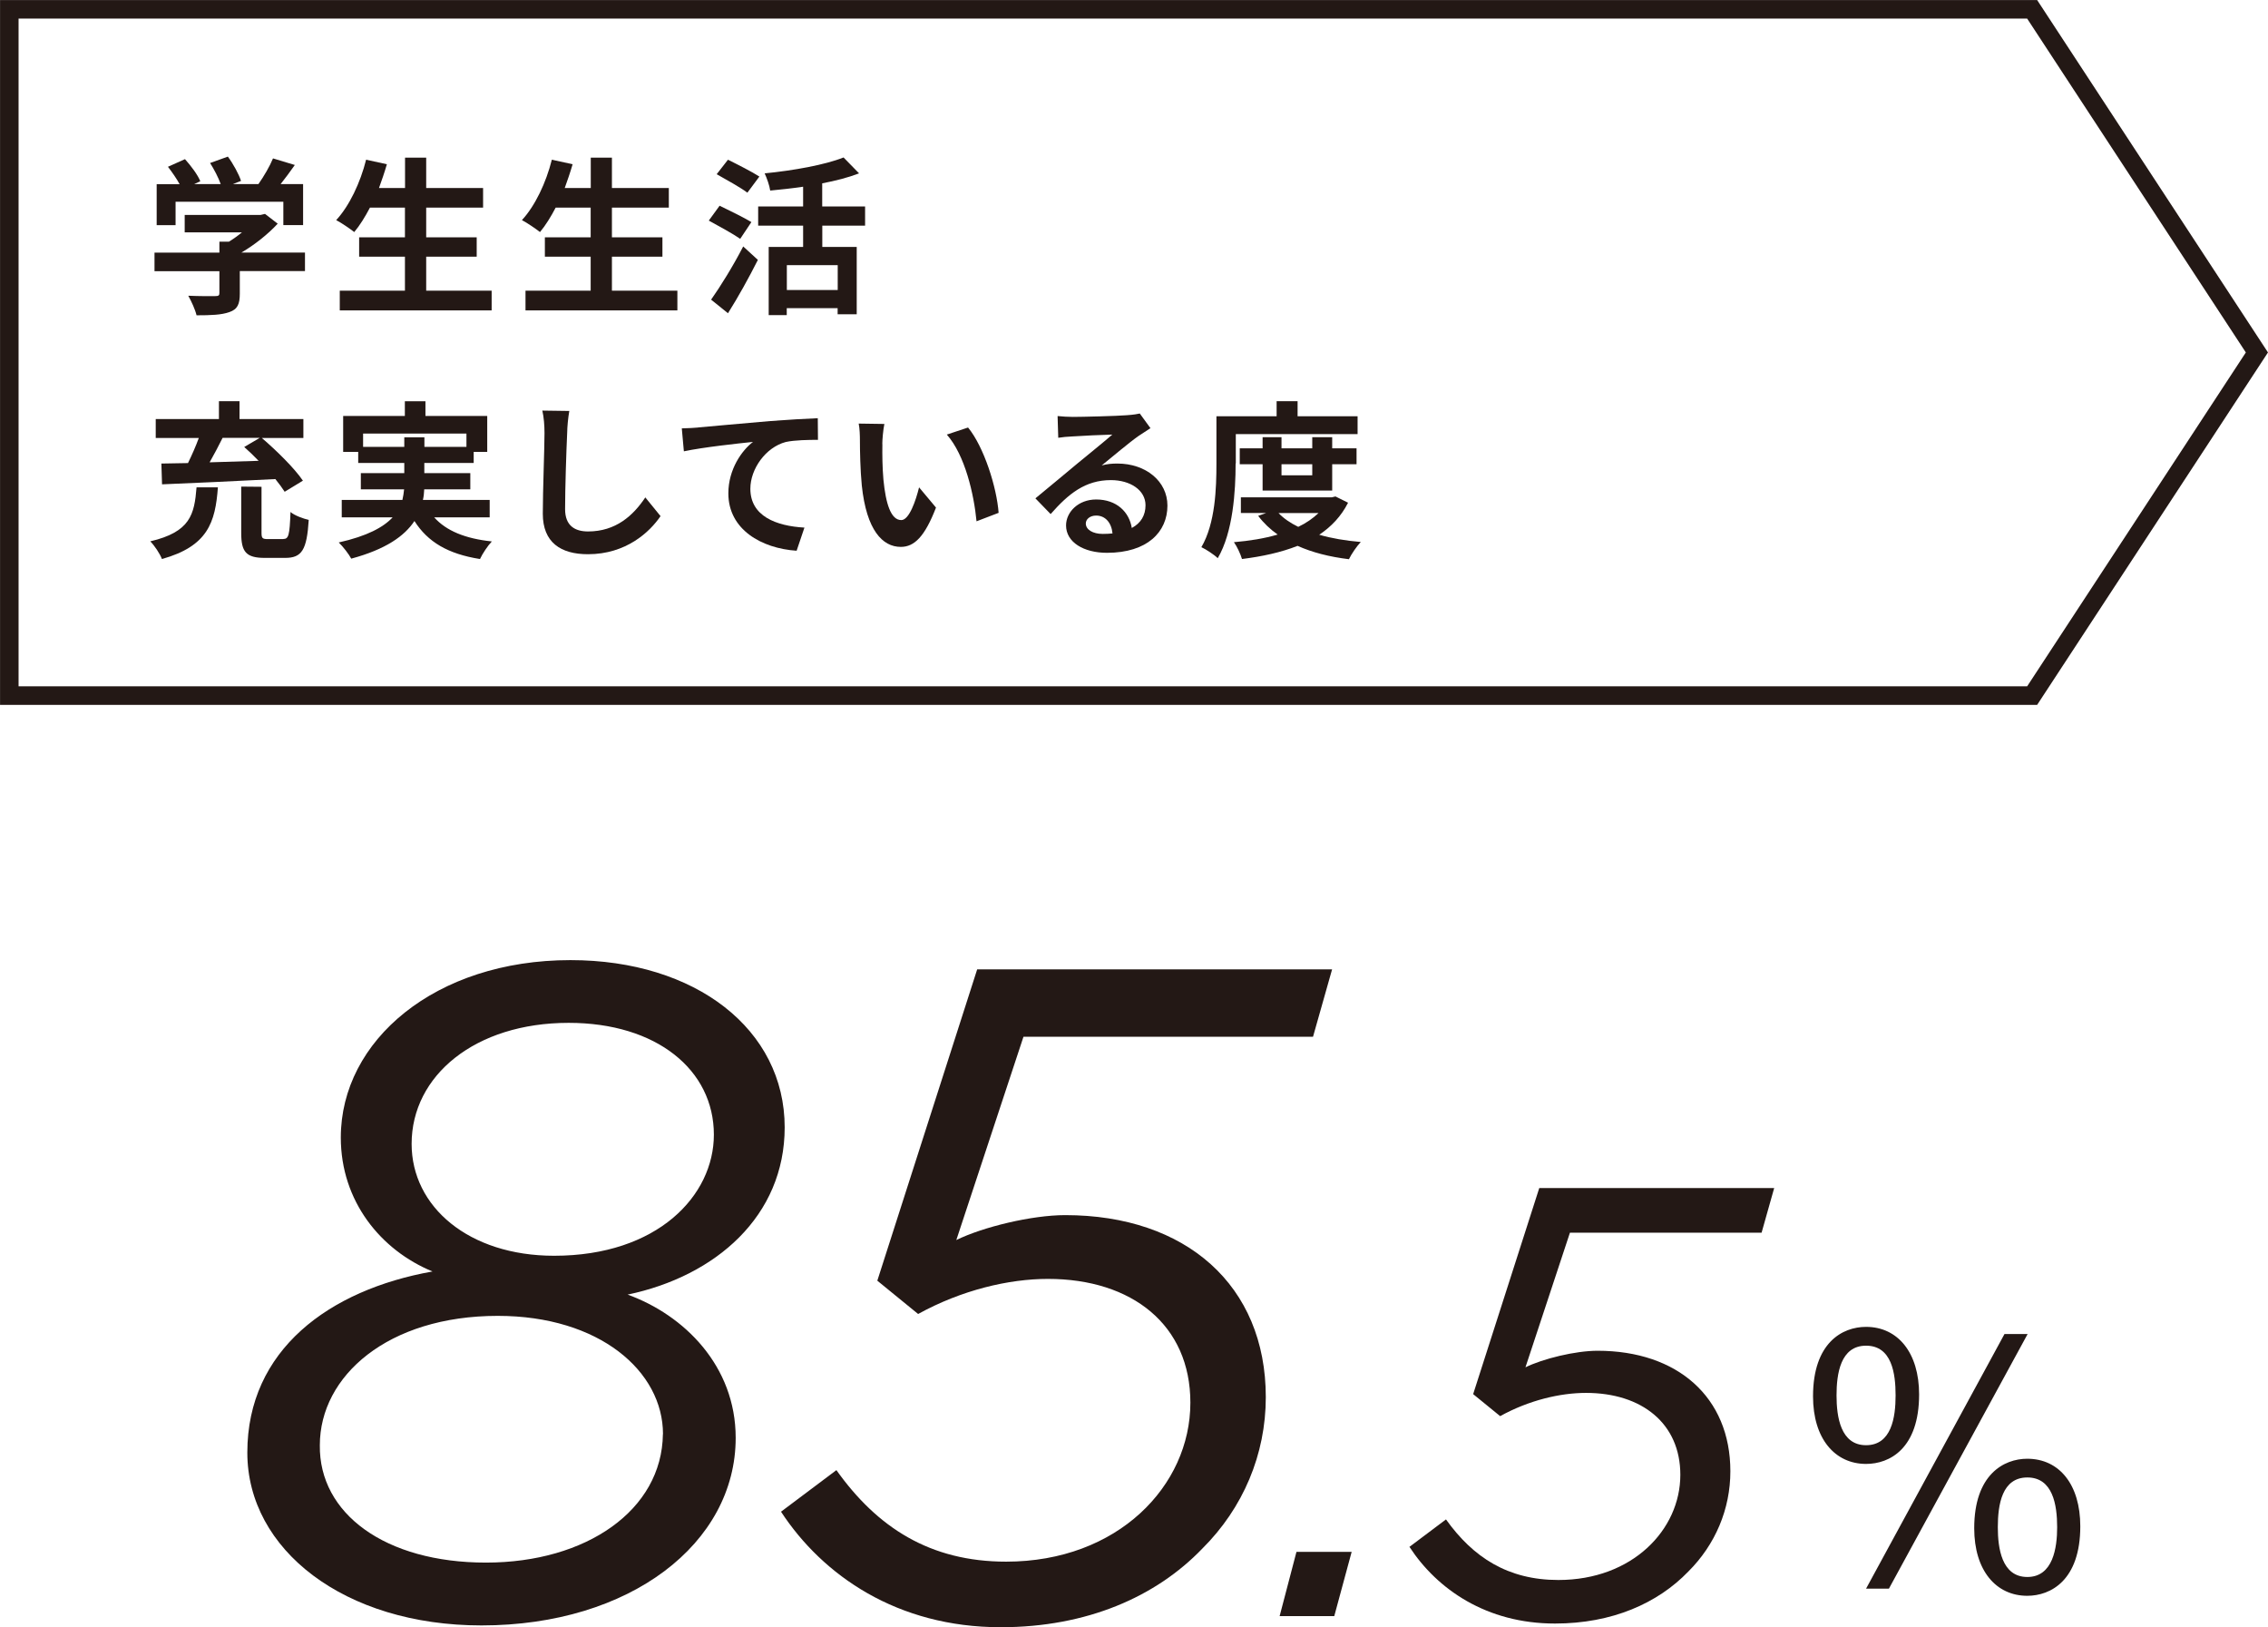
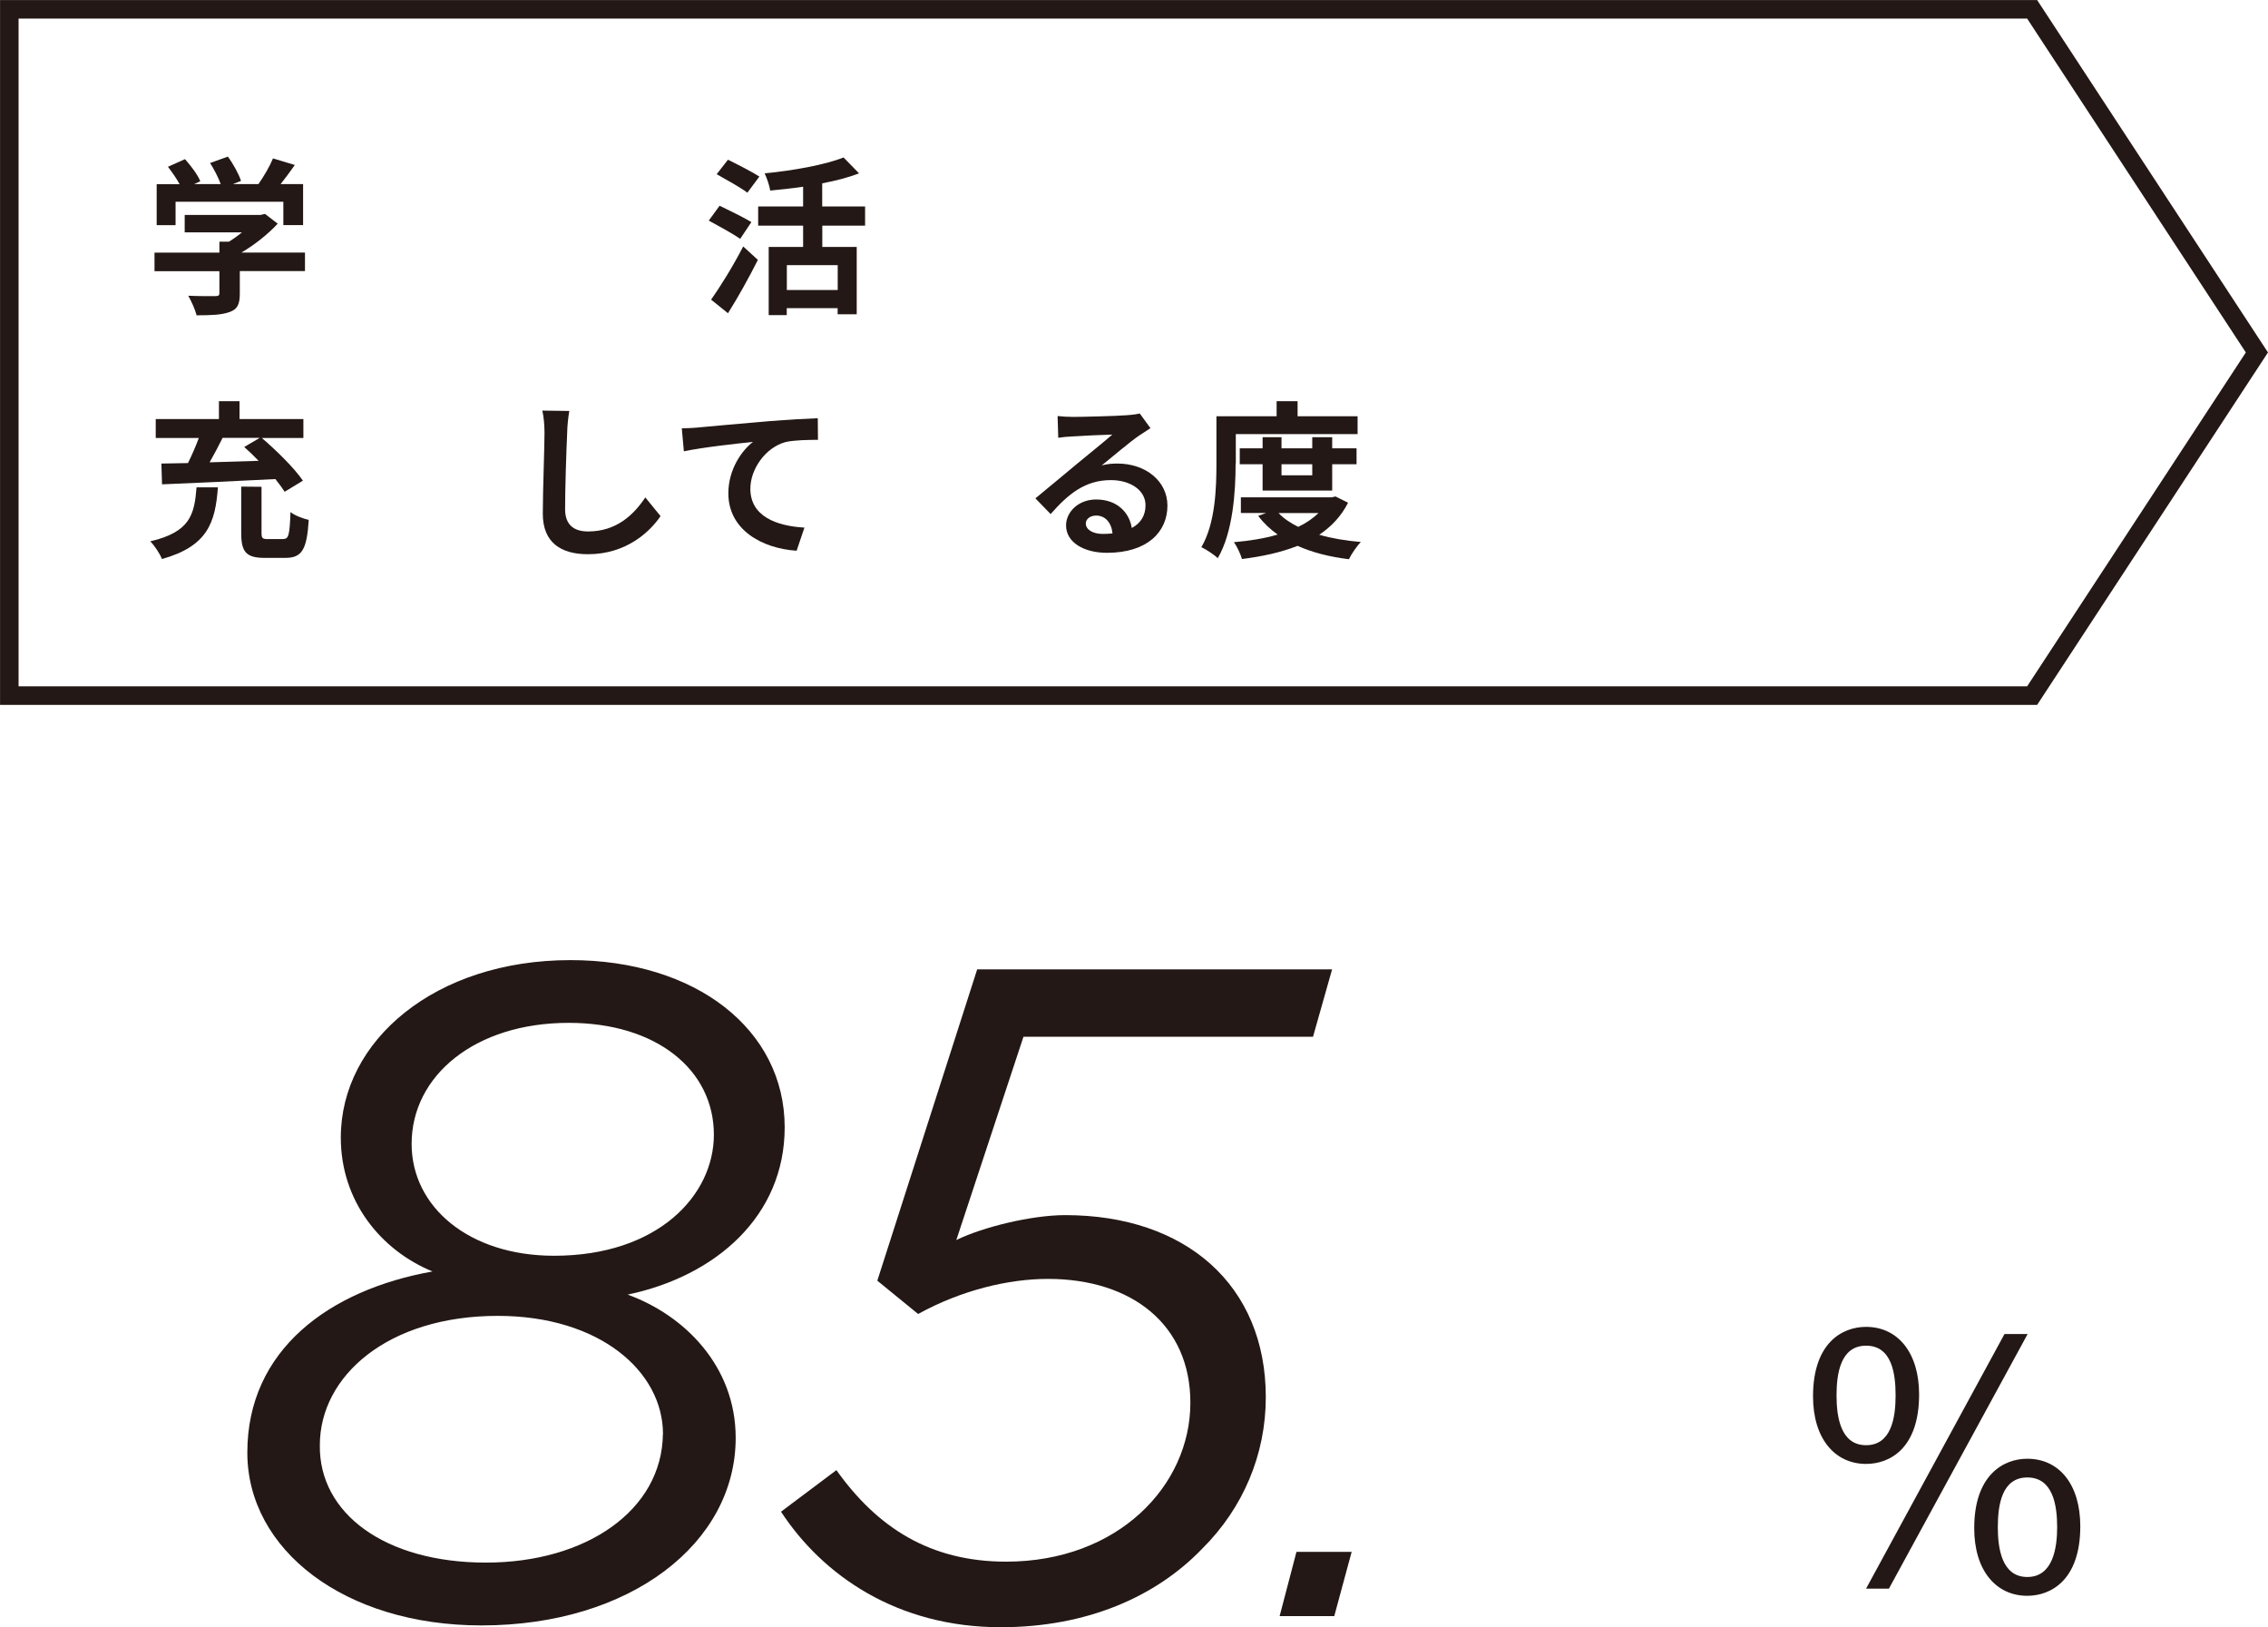
<svg xmlns="http://www.w3.org/2000/svg" id="_レイヤー_2" data-name="レイヤー 2" viewBox="0 0 241.17 172.99">
  <defs>
    <style>
      .cls-1 {
        fill: none;
        stroke: #231815;
        stroke-miterlimit: 10;
        stroke-width: 1.97px;
      }

      .cls-2 {
        fill: #231815;
      }
    </style>
  </defs>
  <g id="_枠" data-name="枠">
    <polygon class="cls-1" points="216.09 73.95 108.54 73.95 .99 73.95 .99 37.47 .99 .99 108.54 .99 216.09 .99 239.99 37.47 216.09 73.95" />
    <g>
      <path class="cls-2" d="M32.42,28.82h-6.92v2.39c0,1.11-.23,1.67-1.11,1.97-.84.3-1.96.34-3.49.34-.14-.61-.56-1.51-.88-2.08,1.15.05,2.48.05,2.84.04.38,0,.47-.07.47-.32v-2.33h-6.9v-1.97h6.9v-1.17h1.02c.47-.29.95-.63,1.38-.99h-6.09v-1.85h8.07l.47-.11,1.35,1.04c-1.01,1.09-2.41,2.22-3.86,3.07h6.76v1.97ZM18.67,23.94h-2.01v-4.36h2.44c-.32-.59-.81-1.29-1.24-1.85l1.81-.81c.63.7,1.35,1.65,1.63,2.35l-.65.3h2.82c-.25-.7-.7-1.56-1.13-2.24l1.89-.68c.57.77,1.17,1.87,1.4,2.58l-.86.34h2.71c.59-.84,1.2-1.88,1.55-2.73l2.32.7c-.49.7-1.01,1.4-1.51,2.03h2.39v4.36h-2.1v-2.48h-11.46v2.48Z" />
-       <path class="cls-2" d="M52.28,30.9v2.1h-16.15v-2.1h6.93v-3.61h-4.87v-2.06h4.87v-3.16h-3.72c-.52.99-1.08,1.9-1.67,2.6-.43-.34-1.38-.99-1.92-1.27,1.4-1.51,2.57-3.98,3.18-6.42l2.21.48c-.25.86-.54,1.7-.84,2.53h2.77v-3.23h2.25v3.23h6.05v2.08h-6.05v3.16h5.37v2.06h-5.37v3.61h6.97Z" />
-       <path class="cls-2" d="M72.03,30.9v2.1h-16.15v-2.1h6.93v-3.61h-4.87v-2.06h4.87v-3.16h-3.72c-.52.99-1.08,1.9-1.67,2.6-.43-.34-1.38-.99-1.92-1.27,1.4-1.51,2.57-3.98,3.18-6.42l2.21.48c-.25.86-.54,1.7-.84,2.53h2.77v-3.23h2.25v3.23h6.05v2.08h-6.05v3.16h5.37v2.06h-5.37v3.61h6.97Z" />
      <path class="cls-2" d="M78.71,25.39c-.74-.52-2.28-1.36-3.34-1.94l1.15-1.58c.99.48,2.59,1.26,3.38,1.74l-1.19,1.78ZM75.62,31.85c.95-1.34,2.34-3.57,3.41-5.65l1.56,1.43c-.95,1.88-2.08,3.93-3.18,5.67l-1.8-1.45ZM79.48,20.49c-.7-.54-2.23-1.38-3.27-1.97l1.2-1.54c1.01.5,2.57,1.29,3.34,1.79l-1.28,1.72ZM87.44,23.99v2.26h3.66v7.16h-2.03v-.65h-5.41v.74h-1.92v-7.25h3.66v-2.26h-4.78v-2.04h4.78v-2.1c-1.19.18-2.37.3-3.5.41-.07-.52-.36-1.34-.59-1.83,3.05-.3,6.41-.9,8.39-1.69l1.65,1.69c-1.17.45-2.5.79-3.92,1.06v2.46h4.56v2.04h-4.56ZM89.08,28.19h-5.41v2.64h5.41v-2.64Z" />
      <path class="cls-2" d="M23.17,51.81c-.27,3.73-1.08,6.26-5.95,7.62-.22-.57-.79-1.43-1.24-1.88,4.26-1,4.69-2.85,4.92-5.74h2.26ZM17.15,49.28c.84-.02,1.8-.04,2.84-.05.41-.84.84-1.81,1.15-2.67h-4.58v-2.01h6.72v-1.9h2.19v1.9h6.79v2.01h-4.42c1.55,1.33,3.45,3.19,4.37,4.54l-1.94,1.18c-.25-.39-.59-.86-.99-1.35-4.35.23-8.95.43-12.05.56l-.07-2.21ZM23.67,46.55c-.43.88-.92,1.78-1.38,2.6,1.67-.05,3.45-.11,5.21-.16-.5-.52-1.02-1.02-1.53-1.47l1.65-.97h-3.95ZM30.12,57.3c.57,0,.68-.38.77-2.87.43.38,1.4.72,1.94.84-.2,3.21-.74,4.04-2.51,4.04h-2.16c-2.01,0-2.51-.65-2.51-2.67v-4.91l2.16.02v4.88c0,.59.09.68.68.68h1.63Z" />
-       <path class="cls-2" d="M46.17,55c1.28,1.43,3.29,2.26,6.13,2.56-.43.45-.99,1.29-1.26,1.87-3.41-.54-5.55-1.81-6.97-4.04-1.06,1.6-3.05,3.01-6.72,4-.25-.47-.86-1.27-1.33-1.72,3.02-.68,4.74-1.61,5.73-2.67h-5.41v-1.85h6.45c.09-.38.14-.75.18-1.13h-4.6v-1.72h4.62v-1.08h-4.9v-1.18h-1.6v-3.82h6.56v-1.56h2.19v1.56h6.57v3.82h-1.44v1.18h-5.25v1.08h4.89v1.72h-4.9c-.02.38-.05.75-.14,1.13h7.1v1.85h-5.89ZM42.99,47.51v-1.02h2.14v1.02h4.47v-1.42h-10.99v1.42h4.38Z" />
      <path class="cls-2" d="M60.54,43.67c-.13.75-.22,1.65-.23,2.37-.09,1.9-.22,5.88-.22,8.09,0,1.79,1.08,2.37,2.44,2.37,2.95,0,4.81-1.69,6.09-3.62l1.62,1.99c-1.15,1.69-3.66,4.05-7.72,4.05-2.91,0-4.8-1.27-4.8-4.3,0-2.39.18-7.05.18-8.57,0-.84-.07-1.7-.23-2.4l2.87.04Z" />
      <path class="cls-2" d="M74.26,45.44c1.47-.14,4.42-.39,7.67-.68,1.83-.14,3.79-.25,5.03-.3l.02,2.3c-.95,0-2.48.02-3.43.23-2.14.57-3.76,2.87-3.76,4.97,0,2.92,2.75,3.96,5.75,4.13l-.83,2.46c-3.74-.25-7.26-2.26-7.26-6.1,0-2.56,1.44-4.57,2.62-5.47-1.53.16-5.28.56-7.35,1l-.22-2.44c.7-.02,1.38-.05,1.74-.09Z" />
-       <path class="cls-2" d="M93.83,47.22c-.02,1.15,0,2.49.11,3.77.25,2.56.79,4.3,1.9,4.3.84,0,1.55-2.08,1.89-3.48l1.8,2.15c-1.19,3.08-2.3,4.18-3.74,4.18-1.94,0-3.65-1.76-4.15-6.53-.16-1.63-.2-3.69-.2-4.79,0-.5-.02-1.26-.13-1.79l2.73.04c-.13.63-.22,1.67-.22,2.15ZM106.19,54.52l-2.35.9c-.27-2.85-1.22-7.03-3.16-9.22l2.26-.75c1.69,2.06,3.05,6.35,3.25,9.08Z" />
      <path class="cls-2" d="M122.32,45.53c-.43.27-.84.54-1.24.81-.95.66-2.82,2.24-3.93,3.14.59-.16,1.1-.2,1.67-.2,3.02,0,5.32,1.88,5.32,4.47,0,2.8-2.14,5.02-6.43,5.02-2.48,0-4.35-1.13-4.35-2.91,0-1.43,1.31-2.76,3.2-2.76,2.19,0,3.52,1.34,3.79,3.03.97-.52,1.46-1.35,1.46-2.42,0-1.6-1.62-2.67-3.68-2.67-2.73,0-4.51,1.45-6.41,3.61l-1.62-1.67c1.26-1.02,3.4-2.83,4.46-3.7.99-.82,2.84-2.31,3.72-3.08-.92.02-3.36.13-4.29.2-.49.02-1.04.07-1.46.14l-.07-2.31c.5.05,1.11.09,1.62.09.93,0,4.74-.09,5.75-.18.74-.05,1.15-.13,1.37-.18l1.15,1.58ZM118.3,56.71c-.11-1.15-.77-1.9-1.74-1.9-.66,0-1.1.39-1.1.84,0,.66.75,1.11,1.8,1.11.38,0,.72-.02,1.04-.05Z" />
      <path class="cls-2" d="M131.39,49.28c0,2.91-.27,7.3-1.9,10.06-.36-.36-1.26-.95-1.74-1.17,1.49-2.55,1.6-6.28,1.6-8.9v-5.02h6.4v-1.6h2.23v1.6h6.38v1.9h-12.95v3.12ZM143.35,53.44c-.72,1.43-1.78,2.55-3.07,3.41,1.31.38,2.8.63,4.42.77-.43.45-.99,1.27-1.26,1.83-2.07-.25-3.9-.72-5.46-1.42-1.76.7-3.77,1.13-5.91,1.4-.16-.54-.54-1.35-.86-1.79,1.65-.14,3.23-.39,4.65-.81-.79-.56-1.49-1.22-2.07-1.99l.84-.3h-2.68v-1.67h9.68l.38-.09,1.33.66ZM134.26,52.15v-2.8h-2.43v-1.69h2.43v-1.18h2.01v1.18h3.27v-1.18h2.12v1.18h2.59v1.69h-2.59v2.8h-7.4ZM135.95,54.54c.54.57,1.26,1.06,2.1,1.47.83-.39,1.56-.9,2.16-1.47h-4.26ZM136.27,49.35v1.18h3.27v-1.18h-3.27Z" />
    </g>
    <g>
      <g>
        <path class="cls-2" d="M26.3,154.42c0-10.9,8.69-17.29,19.69-19.25-5.5-2.26-9.75-7.47-9.75-14.24,0-10.31,10.04-18.86,24.42-18.86,13.32,0,22.78,7.37,22.78,17.78,0,9.43-7.33,15.82-16.7,17.78,5.98,2.16,11.49,7.56,11.49,15.23,0,11.2-11.2,19.94-27.03,19.94-14.58,0-24.9-8.06-24.9-18.37ZM70.5,152.46c0-6.68-6.76-12.57-17.57-12.57-11.68,0-18.92,6.39-18.92,13.75-.1,7.27,6.95,12.48,17.66,12.48s18.72-5.6,18.82-13.65ZM75.91,120.63c0-6.88-6.08-11.89-15.44-11.89-9.94,0-16.7,5.6-16.7,12.87,0,6.68,6.08,11.89,15.15,11.89,11,0,16.99-6.39,16.99-12.87Z" />
        <path class="cls-2" d="M83.05,160.71l5.89-4.42c4.34,6.09,9.94,9.73,18.05,9.73,11.87,0,19.59-8.06,19.59-16.9,0-8.25-6.18-13.16-15.15-13.16-4.15,0-9.17,1.18-13.8,3.73l-4.34-3.54,10.62-33.1h37.74l-2.03,7.17h-30.79l-7.14,21.61c2.8-1.38,8.01-2.65,11.58-2.65,12.84,0,21.33,7.47,21.33,19.35,0,6.09-2.41,11.79-6.76,16.11-4.92,5.11-12.26,8.35-21.43,8.35-11,0-18.92-5.5-23.36-12.28Z" />
        <path class="cls-2" d="M137.85,164.98h5.88l-1.85,6.83h-5.81l1.79-6.83Z" />
-         <path class="cls-2" d="M149.86,164.46l3.9-2.93c2.88,4.03,6.58,6.44,11.95,6.44,7.86,0,12.97-5.33,12.97-11.18,0-5.46-4.09-8.71-10.03-8.71-2.75,0-6.07.78-9.13,2.47l-2.87-2.34,7.03-21.91h24.98l-1.34,4.75h-20.38l-4.73,14.31c1.85-.91,5.3-1.76,7.67-1.76,8.5,0,14.12,4.94,14.12,12.81,0,4.03-1.6,7.8-4.47,10.66-3.26,3.38-8.11,5.53-14.18,5.53-7.28,0-12.52-3.64-15.46-8.13Z" />
      </g>
      <path class="cls-2" d="M204.07,148.24c0,5.77-3.14,7.39-5.64,7.39-3.31,0-5.64-2.68-5.64-7.18,0-5.7,3.11-7.39,5.64-7.39,3.38,0,5.64,2.75,5.64,7.18ZM195.29,148.35c0,2.3.44,5.29,3.14,5.29s3.14-2.95,3.14-5.29-.4-5.29-3.14-5.29-3.14,3.02-3.14,5.29ZM215.61,141.82l-14.75,27.07h-2.43l14.72-27.07h2.46ZM221.21,162.26c0,5.74-3.14,7.39-5.64,7.39-3.31,0-5.64-2.68-5.64-7.18,0-5.7,3.14-7.39,5.64-7.39,3.41,0,5.64,2.75,5.64,7.18ZM212.44,162.36c0,2.2.4,5.29,3.14,5.29s3.17-3.13,3.17-5.29c0-2.4-.47-5.29-3.17-5.29s-3.14,2.89-3.14,5.29Z" />
    </g>
  </g>
</svg>